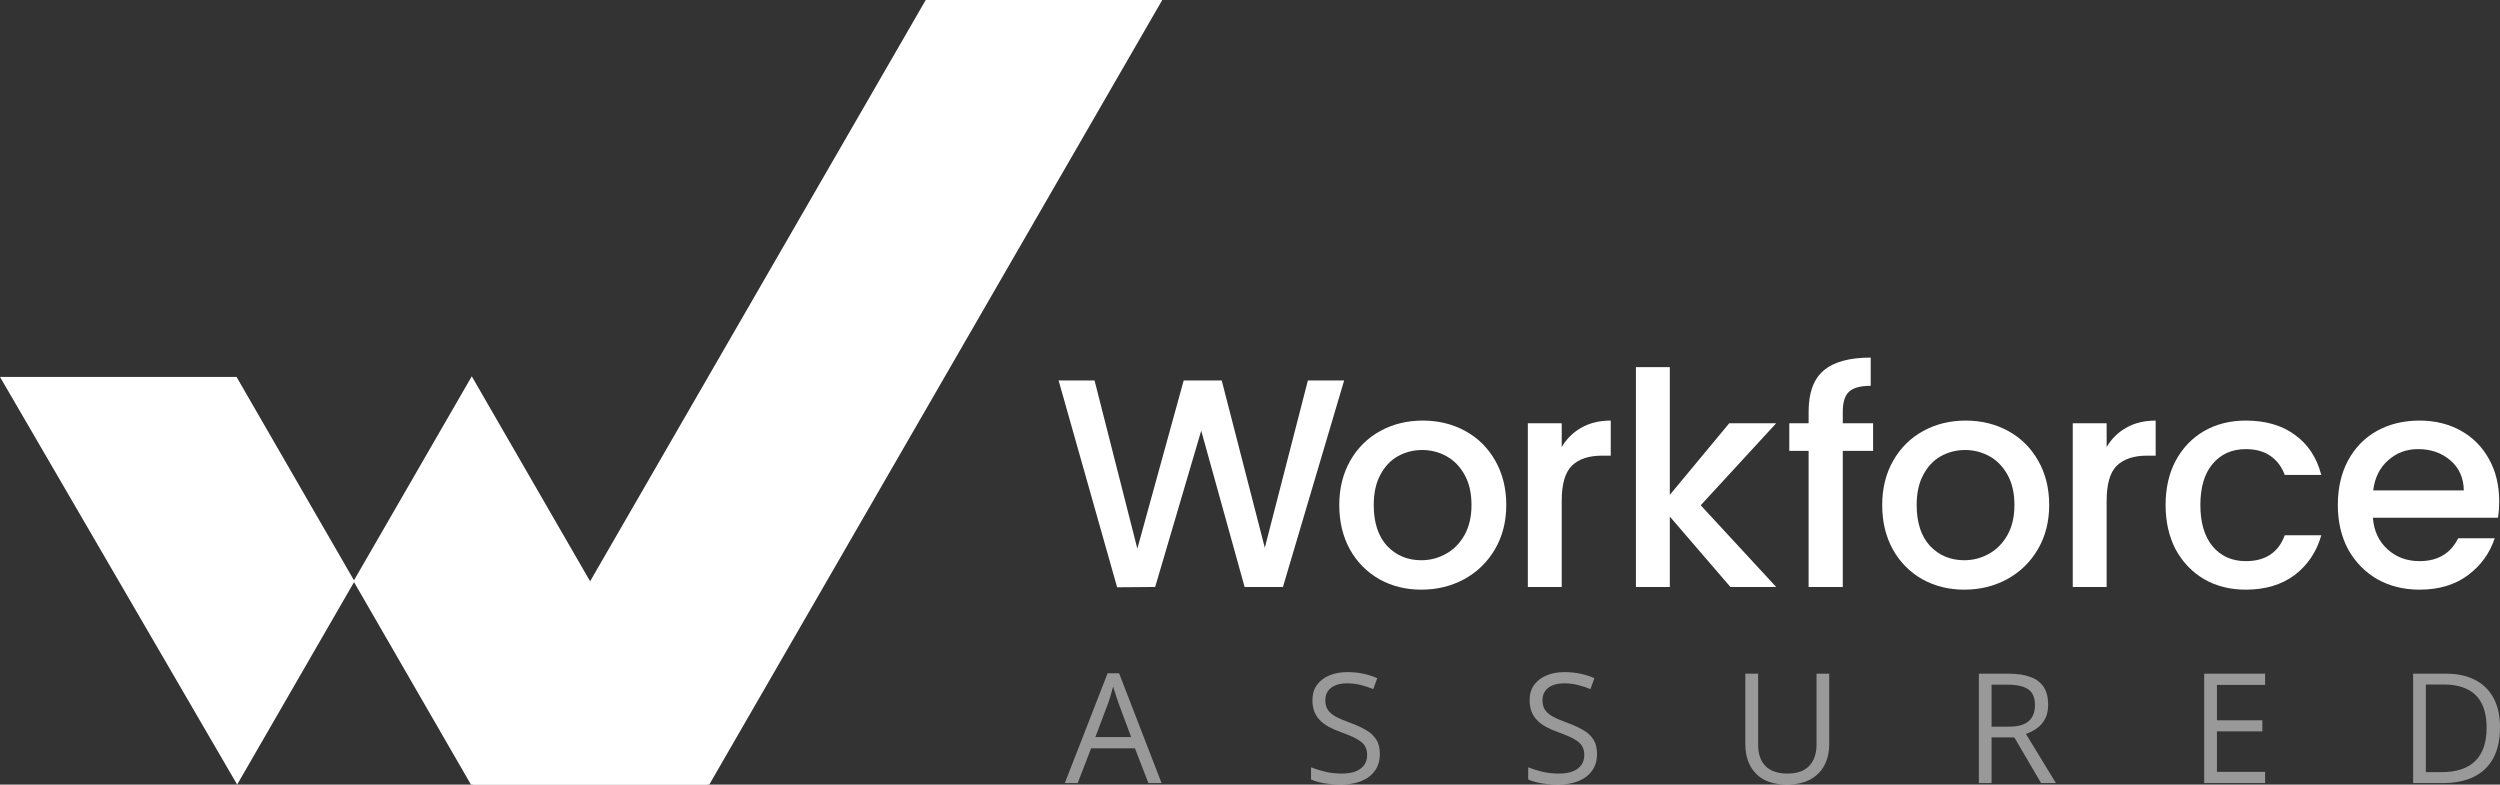
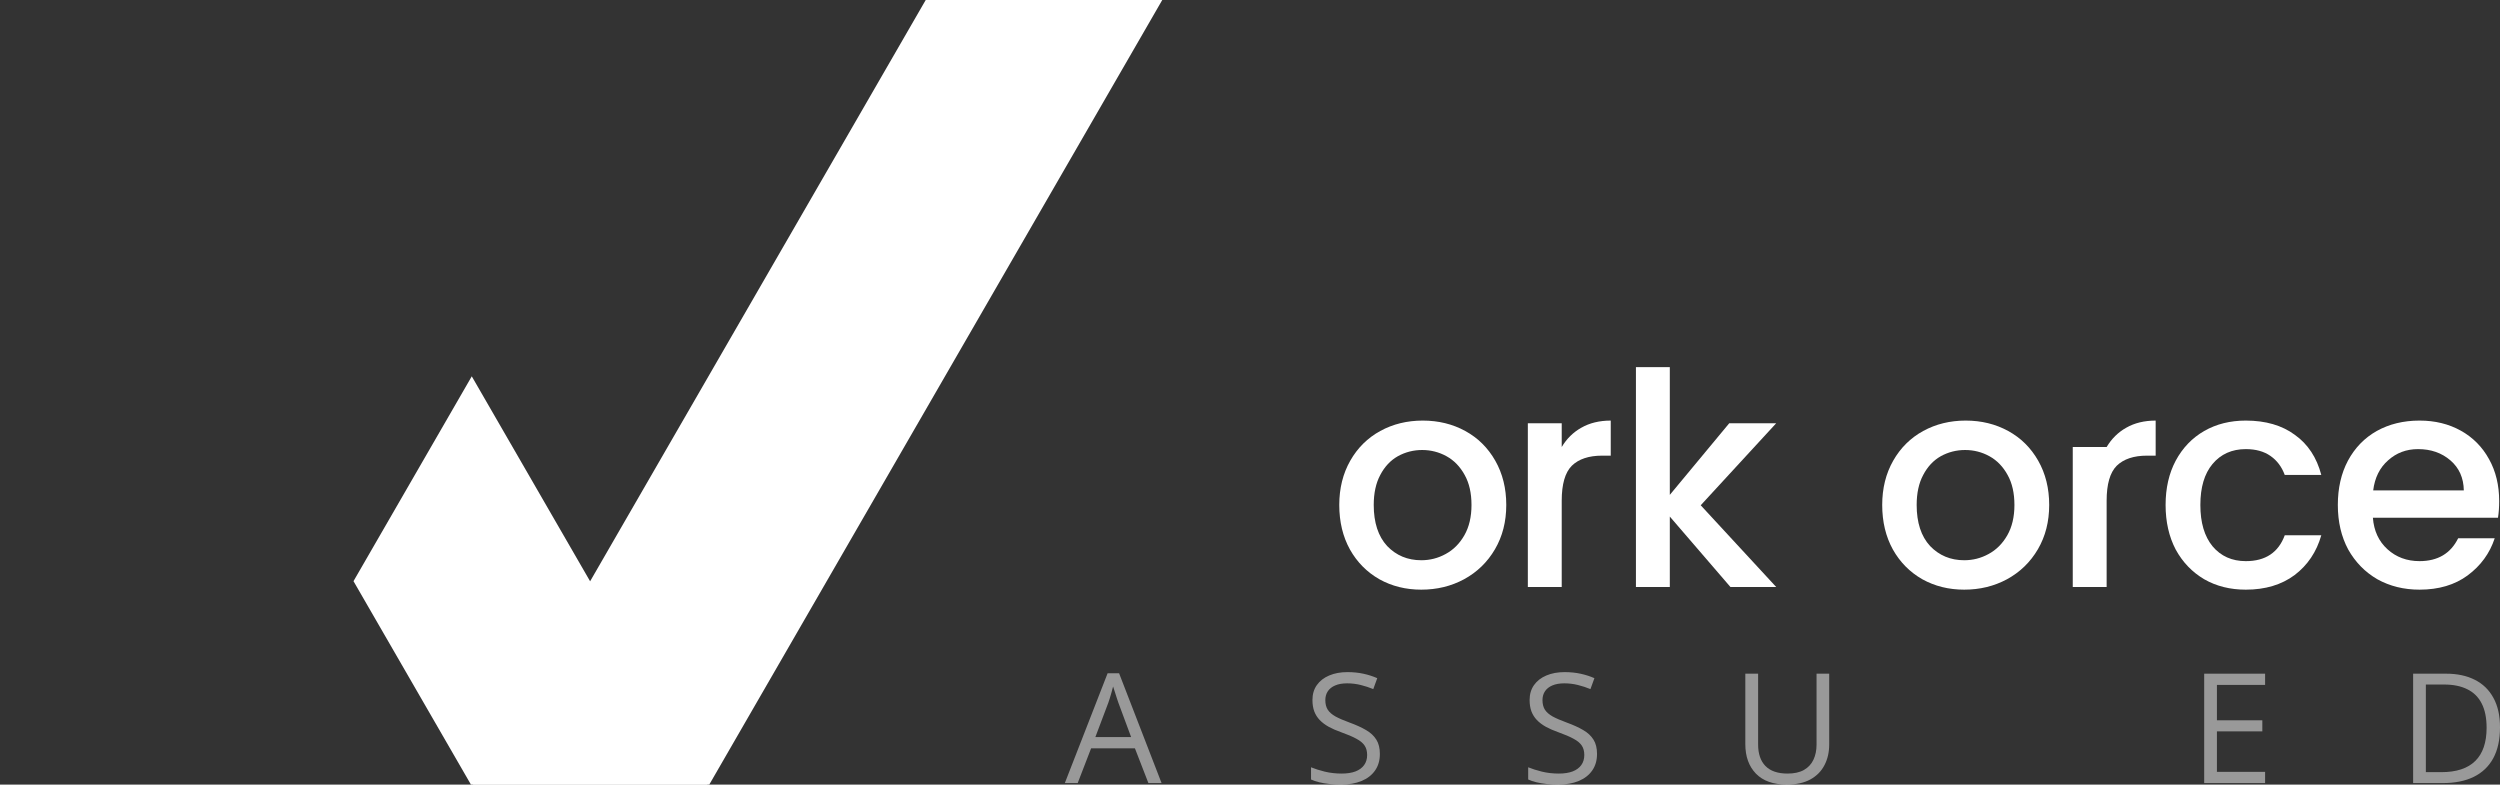
<svg xmlns="http://www.w3.org/2000/svg" id="Layer_1" version="1.1" viewBox="0 0 443.932 139.319">
  <rect x="0" y="0" width="443.932" height="139.319" fill="#333333" stroke="none" />
  <path d="M125.95,139.319h-42.003L164.383,0h42.003l-80.436,139.319Z" fill="#fff" />
  <path d="M125.628,139.319h-42.003l-20.854-36.119,21.002-36.376,41.855,72.495Z" fill="#fff" />
-   <path d="M62.954,103.219l-20.842,36.1L0,66.931h42.003l20.951,36.288Z" fill="#fff" />
  <path d="M443.932,129.155c0,2.188-.399,4.017-1.196,5.487-.797,1.462-1.953,2.565-3.468,3.309-1.506.735-3.335,1.103-5.487,1.103h-5.275v-19.426h5.859c1.976,0,3.676.363,5.103,1.09,1.426.717,2.524,1.785,3.295,3.202.779,1.408,1.169,3.153,1.169,5.235ZM441.554,129.235c0-1.745-.293-3.185-.877-4.319-.576-1.133-1.427-1.975-2.551-2.524-1.117-.558-2.485-.837-4.106-.837h-3.255v15.559h2.75c2.675,0,4.681-.66,6.019-1.98,1.346-1.32,2.02-3.286,2.02-5.899Z" fill="#fff" fill-opacity=".5" />
  <path d="M402.22,139.053h-10.816v-19.425h10.816v1.993h-8.557v6.285h8.065v1.966h-8.065v7.188h8.557v1.993Z" fill="#fff" fill-opacity=".5" />
-   <path d="M356.639,119.628c1.594,0,2.91.199,3.946.598,1.045.39,1.825.987,2.339,1.794.513.806.77,1.833.77,3.082,0,1.028-.186,1.887-.558,2.578-.372.682-.859,1.235-1.461,1.661-.603.425-1.245.753-1.927.983l5.328,8.729h-2.631l-4.756-8.105h-4.04v8.105h-2.258v-19.425h5.248ZM356.506,121.581h-2.857v7.454h3.083c1.586,0,2.75-.323,3.494-.97.753-.647,1.13-1.599,1.13-2.857,0-1.319-.399-2.254-1.196-2.803-.788-.549-2.006-.824-3.654-.824Z" fill="#fff" fill-opacity=".5" />
  <path d="M324.816,119.628v12.569c0,1.373-.279,2.596-.837,3.667-.549,1.072-1.381,1.918-2.498,2.538-1.116.611-2.515.917-4.198.917-2.401,0-4.23-.651-5.488-1.953-1.249-1.302-1.873-3.043-1.873-5.222v-12.516h2.272v12.583c0,1.647.434,2.918,1.302,3.813.877.895,2.184,1.342,3.92,1.342,1.187,0,2.157-.213,2.909-.638.762-.434,1.325-1.036,1.688-1.807.372-.779.558-1.678.558-2.697v-12.596h2.245Z" fill="#fff" fill-opacity=".5" />
  <path d="M283.587,133.885c0,1.151-.288,2.135-.863,2.95-.567.806-1.365,1.421-2.392,1.846-1.028.426-2.237.638-3.627.638-.736,0-1.431-.035-2.086-.106-.656-.071-1.258-.173-1.807-.306-.55-.133-1.032-.296-1.449-.491v-2.166c.665.275,1.475.531,2.432.771.956.23,1.957.345,3.003.345.974,0,1.798-.128,2.471-.385.673-.266,1.182-.642,1.528-1.13.354-.496.531-1.089.531-1.78,0-.664-.146-1.218-.438-1.661-.292-.452-.78-.859-1.462-1.222-.673-.372-1.594-.767-2.763-1.183-.824-.292-1.55-.611-2.179-.956-.629-.355-1.156-.753-1.581-1.196-.426-.443-.749-.957-.97-1.542-.213-.584-.319-1.253-.319-2.006,0-1.036.261-1.922.784-2.657.531-.744,1.262-1.311,2.192-1.701.939-.399,2.015-.598,3.229-.598,1.036,0,1.993.098,2.87.292.885.195,1.696.457,2.431.784l-.704,1.94c-.7-.292-1.444-.536-2.232-.731-.78-.194-1.586-.292-2.418-.292s-1.537.124-2.113.372c-.567.239-1.001.58-1.302,1.023s-.452.97-.452,1.581c0,.682.142,1.249.425,1.701.293.452.753.855,1.382,1.209.638.346,1.479.709,2.525,1.09,1.142.416,2.112.859,2.909,1.328.798.461,1.404,1.028,1.821,1.701.416.664.624,1.51.624,2.538Z" fill="#fff" fill-opacity=".5" />
  <path d="M245.027,133.885c0,1.151-.288,2.135-.864,2.95-.567.806-1.364,1.421-2.392,1.846-1.027.426-2.236.638-3.627.638-.735,0-1.431-.035-2.086-.106s-1.258-.173-1.807-.306c-.549-.133-1.032-.296-1.448-.491v-2.166c.664.275,1.475.531,2.431.771.957.23,1.958.345,3.003.345.974,0,1.798-.128,2.471-.385.674-.266,1.183-.642,1.528-1.13.355-.496.532-1.089.532-1.78,0-.664-.146-1.218-.439-1.661-.292-.452-.779-.859-1.461-1.222-.673-.372-1.595-.767-2.764-1.183-.824-.292-1.55-.611-2.179-.956-.629-.355-1.156-.753-1.581-1.196-.425-.443-.748-.957-.97-1.542-.213-.584-.319-1.253-.319-2.006,0-1.036.261-1.922.784-2.657.532-.744,1.262-1.311,2.192-1.701.939-.399,2.016-.598,3.229-.598,1.037,0,1.993.098,2.87.292.886.195,1.696.457,2.432.784l-.705,1.94c-.699-.292-1.443-.536-2.232-.731-.779-.194-1.585-.292-2.418-.292s-1.537.124-2.113.372c-.567.239-1.001.58-1.302,1.023s-.451.97-.451,1.581c0,.682.141,1.249.425,1.701.292.452.753.855,1.382,1.209.637.346,1.479.709,2.524,1.09,1.143.416,2.113.859,2.91,1.328.797.461,1.404,1.028,1.82,1.701.416.664.625,1.51.625,2.538Z" fill="#fff" fill-opacity=".5" />
  <path d="M203.925,139.054l-2.391-6.165h-7.786l-2.379,6.165h-2.285l7.6-19.505h2.033l7.547,19.505h-2.339ZM200.856,130.882l-2.272-6.125c-.053-.159-.142-.421-.266-.784-.115-.363-.234-.74-.358-1.129-.124-.39-.226-.704-.306-.944-.089.364-.186.727-.292,1.09-.098.354-.195.686-.293.996-.097.302-.181.558-.252.771l-2.312,6.125h6.351Z" fill="#fff" fill-opacity=".5" />
  <path d="M443.786,88.983c0,1.091-.071,2.076-.212,2.955h-22.213c.176,2.322,1.038,4.186,2.585,5.593,1.548,1.407,3.448,2.111,5.699,2.111,3.236,0,5.522-1.355,6.859-4.063h6.49c-.879,2.673-2.48,4.872-4.801,6.595-2.287,1.689-5.136,2.533-8.548,2.533-2.779,0-5.277-.616-7.493-1.847-2.181-1.266-3.904-3.025-5.171-5.276-1.231-2.287-1.846-4.925-1.846-7.915s.598-5.61,1.794-7.862c1.231-2.286,2.937-4.045,5.118-5.276,2.216-1.231,4.749-1.847,7.598-1.847,2.744,0,5.188.598,7.334,1.794,2.146,1.196,3.817,2.885,5.013,5.066,1.196,2.145,1.794,4.625,1.794,7.439ZM437.507,87.084c-.036-2.216-.827-3.993-2.375-5.329-1.547-1.337-3.465-2.005-5.751-2.005-2.075,0-3.852.668-5.329,2.005-1.478,1.301-2.357,3.078-2.638,5.329h16.093Z" fill="#fff" />
  <path d="M384.551,89.669c0-2.99.598-5.61,1.794-7.862,1.231-2.286,2.919-4.045,5.065-5.276,2.146-1.231,4.608-1.847,7.387-1.847,3.518,0,6.42.845,8.706,2.533,2.322,1.653,3.887,4.028,4.696,7.123h-6.49c-.528-1.442-1.372-2.568-2.533-3.377-1.16-.809-2.62-1.213-4.379-1.213-2.462,0-4.432.879-5.91,2.638-1.442,1.723-2.163,4.151-2.163,7.281s.721,5.576,2.163,7.334c1.478,1.759,3.448,2.639,5.91,2.639,3.482,0,5.786-1.531,6.912-4.591h6.49c-.844,2.955-2.427,5.312-4.749,7.071-2.321,1.723-5.206,2.585-8.653,2.585-2.779,0-5.241-.616-7.387-1.847-2.146-1.266-3.834-3.025-5.065-5.276-1.196-2.287-1.794-4.925-1.794-7.915Z" fill="#fff" />
-   <path d="M374.081,79.38c.88-1.477,2.041-2.62,3.483-3.429,1.477-.845,3.218-1.267,5.224-1.267v6.226h-1.531c-2.356,0-4.15.598-5.382,1.794-1.196,1.196-1.794,3.272-1.794,6.227v15.301h-6.015v-29.073h6.015v4.221Z" fill="#fff" />
+   <path d="M374.081,79.38c.88-1.477,2.041-2.62,3.483-3.429,1.477-.845,3.218-1.267,5.224-1.267v6.226h-1.531c-2.356,0-4.15.598-5.382,1.794-1.196,1.196-1.794,3.272-1.794,6.227v15.301h-6.015v-29.073v4.221Z" fill="#fff" />
  <path d="M348.791,104.707c-2.743,0-5.223-.616-7.439-1.847-2.216-1.266-3.958-3.025-5.224-5.276-1.266-2.287-1.899-4.925-1.899-7.915,0-2.955.65-5.575,1.952-7.862,1.301-2.286,3.078-4.045,5.329-5.276,2.251-1.231,4.766-1.847,7.545-1.847s5.294.616,7.545,1.847c2.252,1.231,4.028,2.99,5.33,5.276,1.301,2.287,1.952,4.907,1.952,7.862s-.669,5.576-2.005,7.862c-1.337,2.287-3.166,4.063-5.488,5.329-2.286,1.231-4.819,1.847-7.598,1.847ZM348.791,99.483c1.548,0,2.99-.369,4.327-1.108,1.372-.738,2.48-1.846,3.324-3.324.844-1.477,1.266-3.271,1.266-5.382s-.404-3.887-1.213-5.329c-.809-1.477-1.882-2.585-3.219-3.324-1.336-.739-2.779-1.108-4.326-1.108s-2.99.369-4.327,1.108c-1.302.739-2.339,1.847-3.113,3.324-.774,1.442-1.161,3.219-1.161,5.329,0,3.131.792,5.558,2.374,7.282,1.619,1.688,3.641,2.532,6.068,2.532Z" fill="#fff" />
-   <path d="M332.61,80.066h-5.382v24.166h-6.068v-24.166h-3.43v-4.907h3.43v-2.057c0-3.342.88-5.769,2.638-7.282,1.794-1.548,4.591-2.322,8.39-2.322v5.013c-1.829,0-3.113.352-3.852,1.055-.739.669-1.108,1.847-1.108,3.536v2.057h5.382v4.907Z" fill="#fff" />
  <path d="M302.001,89.722l13.402,14.51h-8.126l-10.764-12.505v12.505h-6.015v-39.045h6.015v22.688l10.553-12.716h8.337l-13.402,14.563Z" fill="#fff" />
  <path d="M277.318,79.38c.879-1.477,2.04-2.62,3.482-3.429,1.478-.845,3.219-1.267,5.224-1.267v6.226h-1.53c-2.357,0-4.151.598-5.382,1.794-1.196,1.196-1.794,3.272-1.794,6.227v15.301h-6.015v-29.073h6.015v4.221Z" fill="#fff" />
  <path d="M252.381,104.707c-2.744,0-5.223-.616-7.44-1.847-2.216-1.266-3.957-3.025-5.223-5.276-1.266-2.287-1.9-4.925-1.9-7.915,0-2.955.651-5.575,1.953-7.862,1.301-2.286,3.078-4.045,5.329-5.276,2.251-1.231,4.766-1.847,7.545-1.847s5.294.616,7.545,1.847c2.251,1.231,4.028,2.99,5.329,5.276,1.302,2.287,1.953,4.907,1.953,7.862s-.669,5.576-2.005,7.862c-1.337,2.287-3.166,4.063-5.488,5.329-2.286,1.231-4.819,1.847-7.598,1.847ZM252.381,99.483c1.548,0,2.99-.369,4.327-1.108,1.372-.738,2.48-1.846,3.324-3.324.844-1.477,1.266-3.271,1.266-5.382s-.404-3.887-1.213-5.329c-.809-1.477-1.882-2.585-3.219-3.324s-2.779-1.108-4.327-1.108-2.989.369-4.326,1.108c-1.302.739-2.339,1.847-3.113,3.324-.774,1.442-1.161,3.219-1.161,5.329,0,3.131.791,5.558,2.374,7.282,1.618,1.688,3.641,2.532,6.068,2.532Z" fill="#fff" />
-   <path d="M238.685,67.561l-10.87,36.671h-6.806l-7.704-27.754-8.178,27.754-6.754.053-10.394-36.724h6.384l7.598,29.865,8.231-29.865h6.754l7.651,29.706,7.65-29.706h6.438Z" fill="#fff" />
</svg>